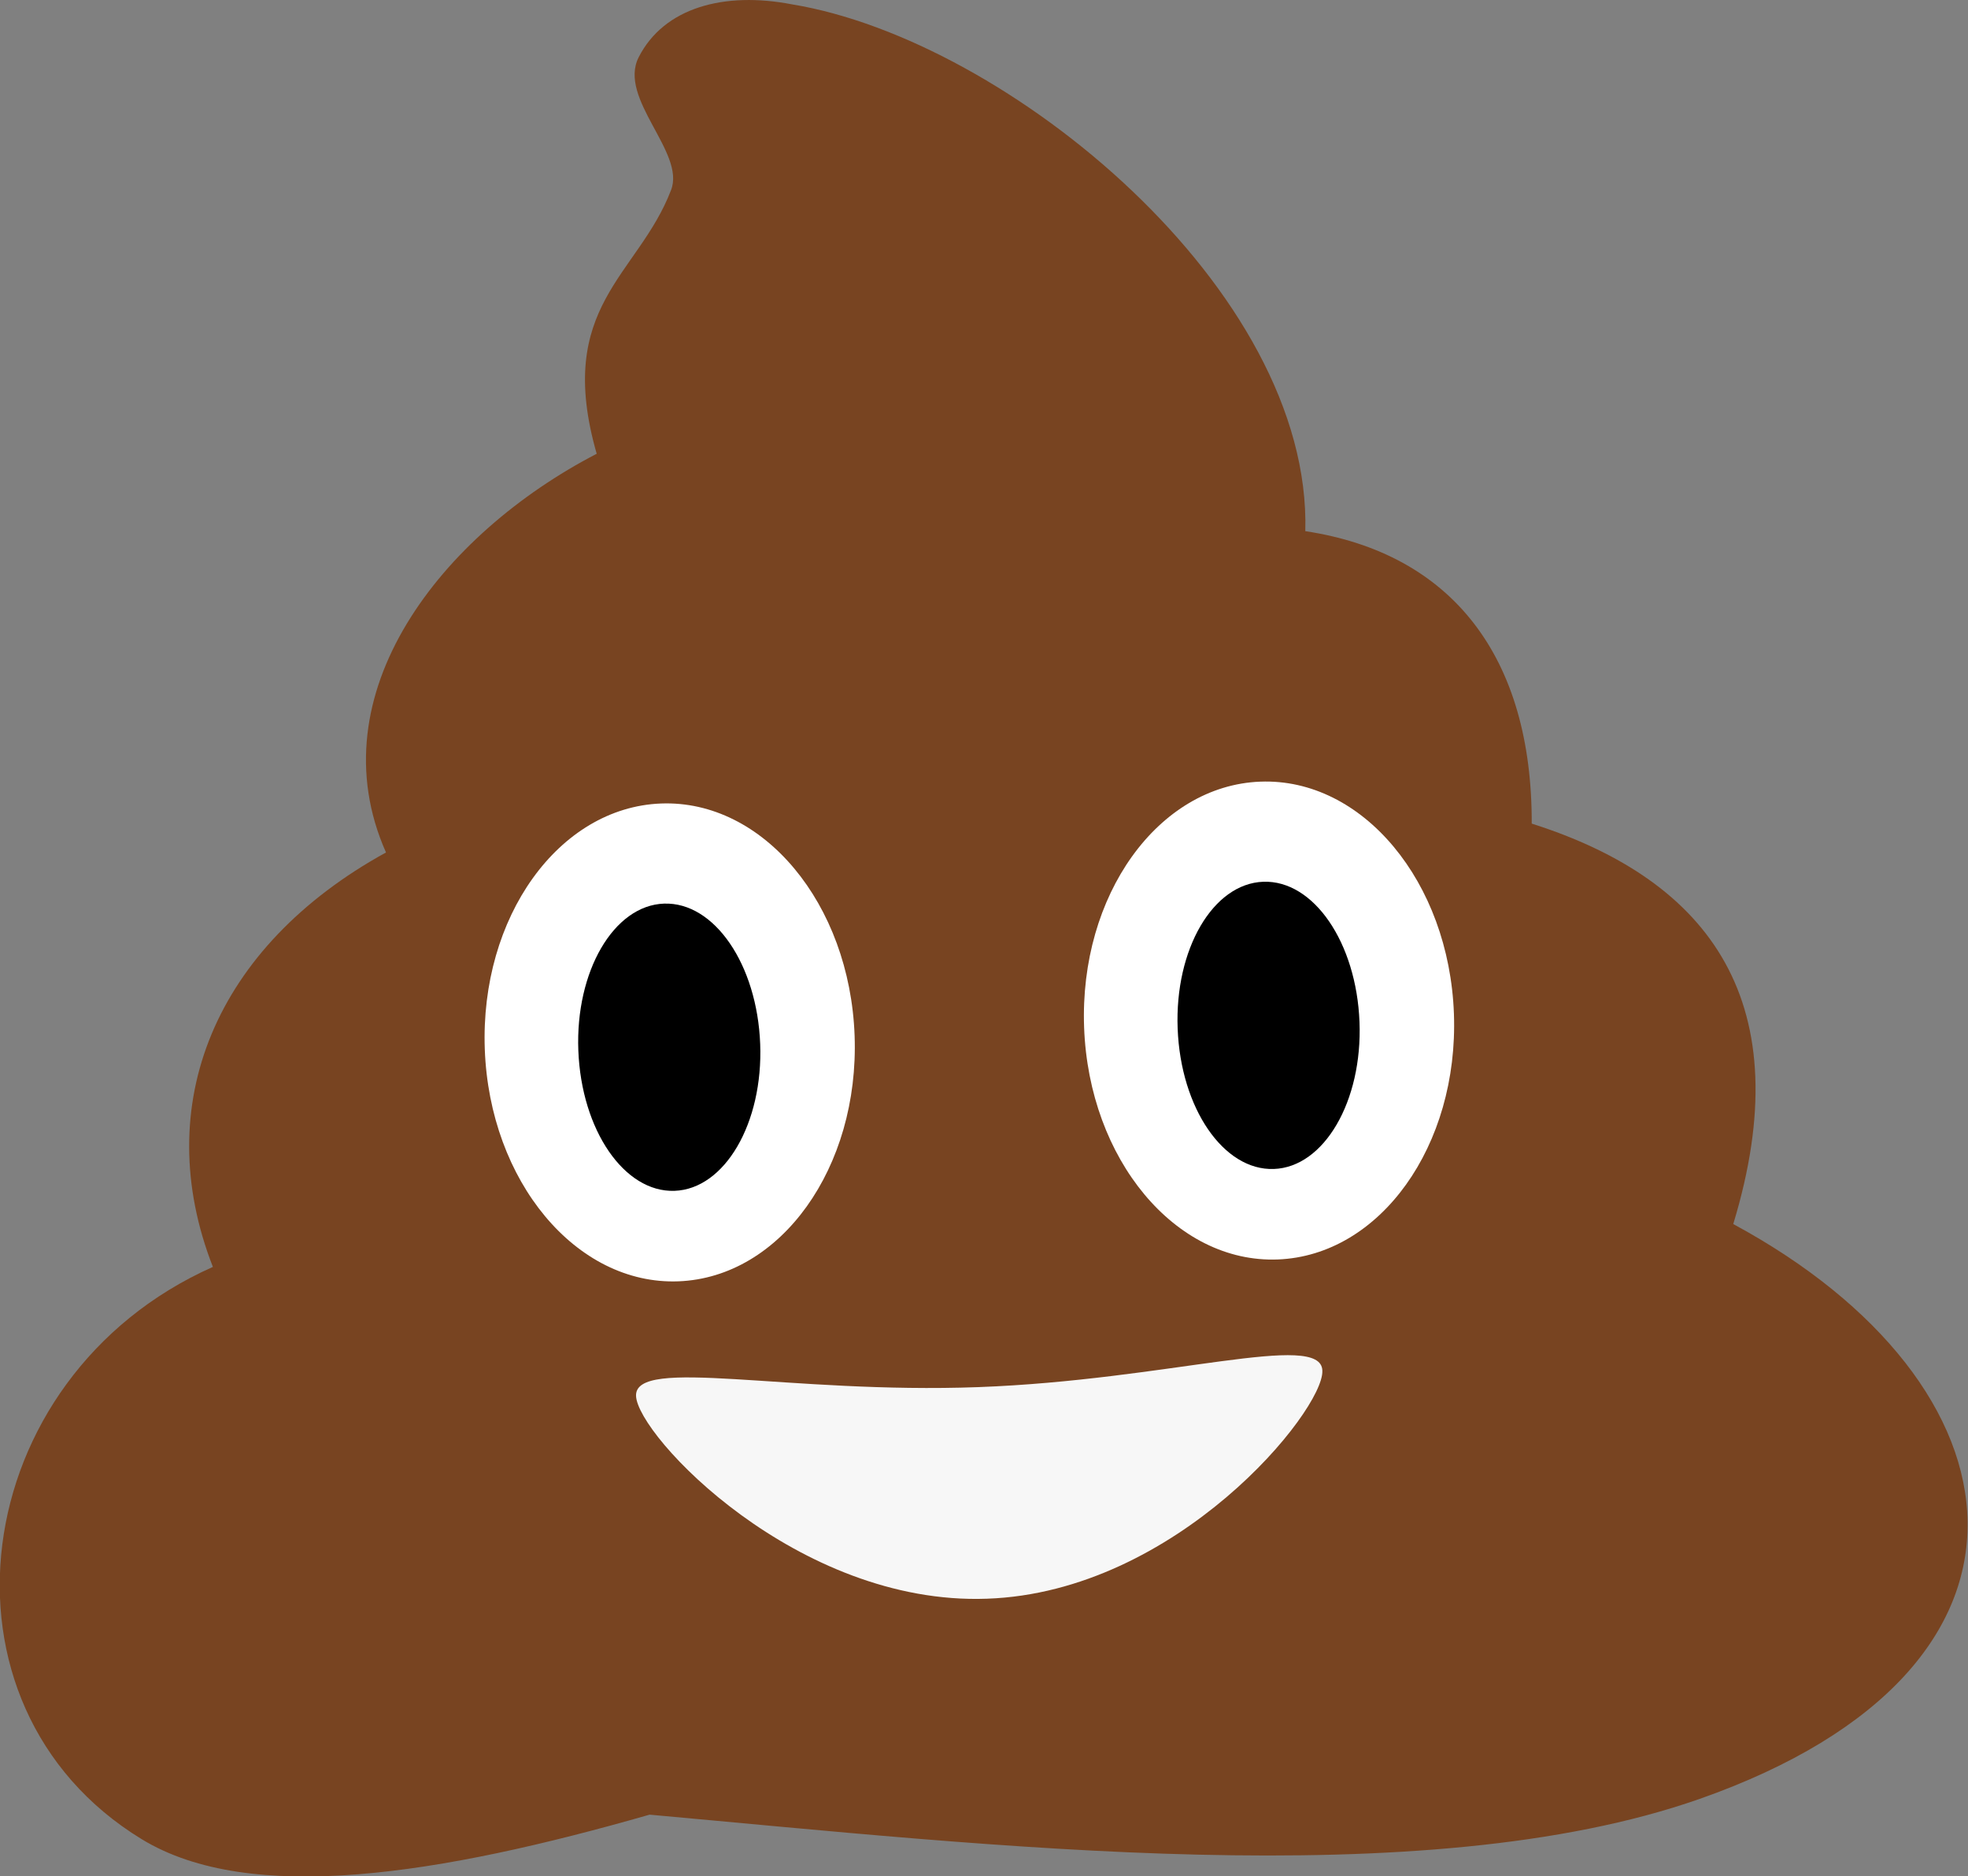
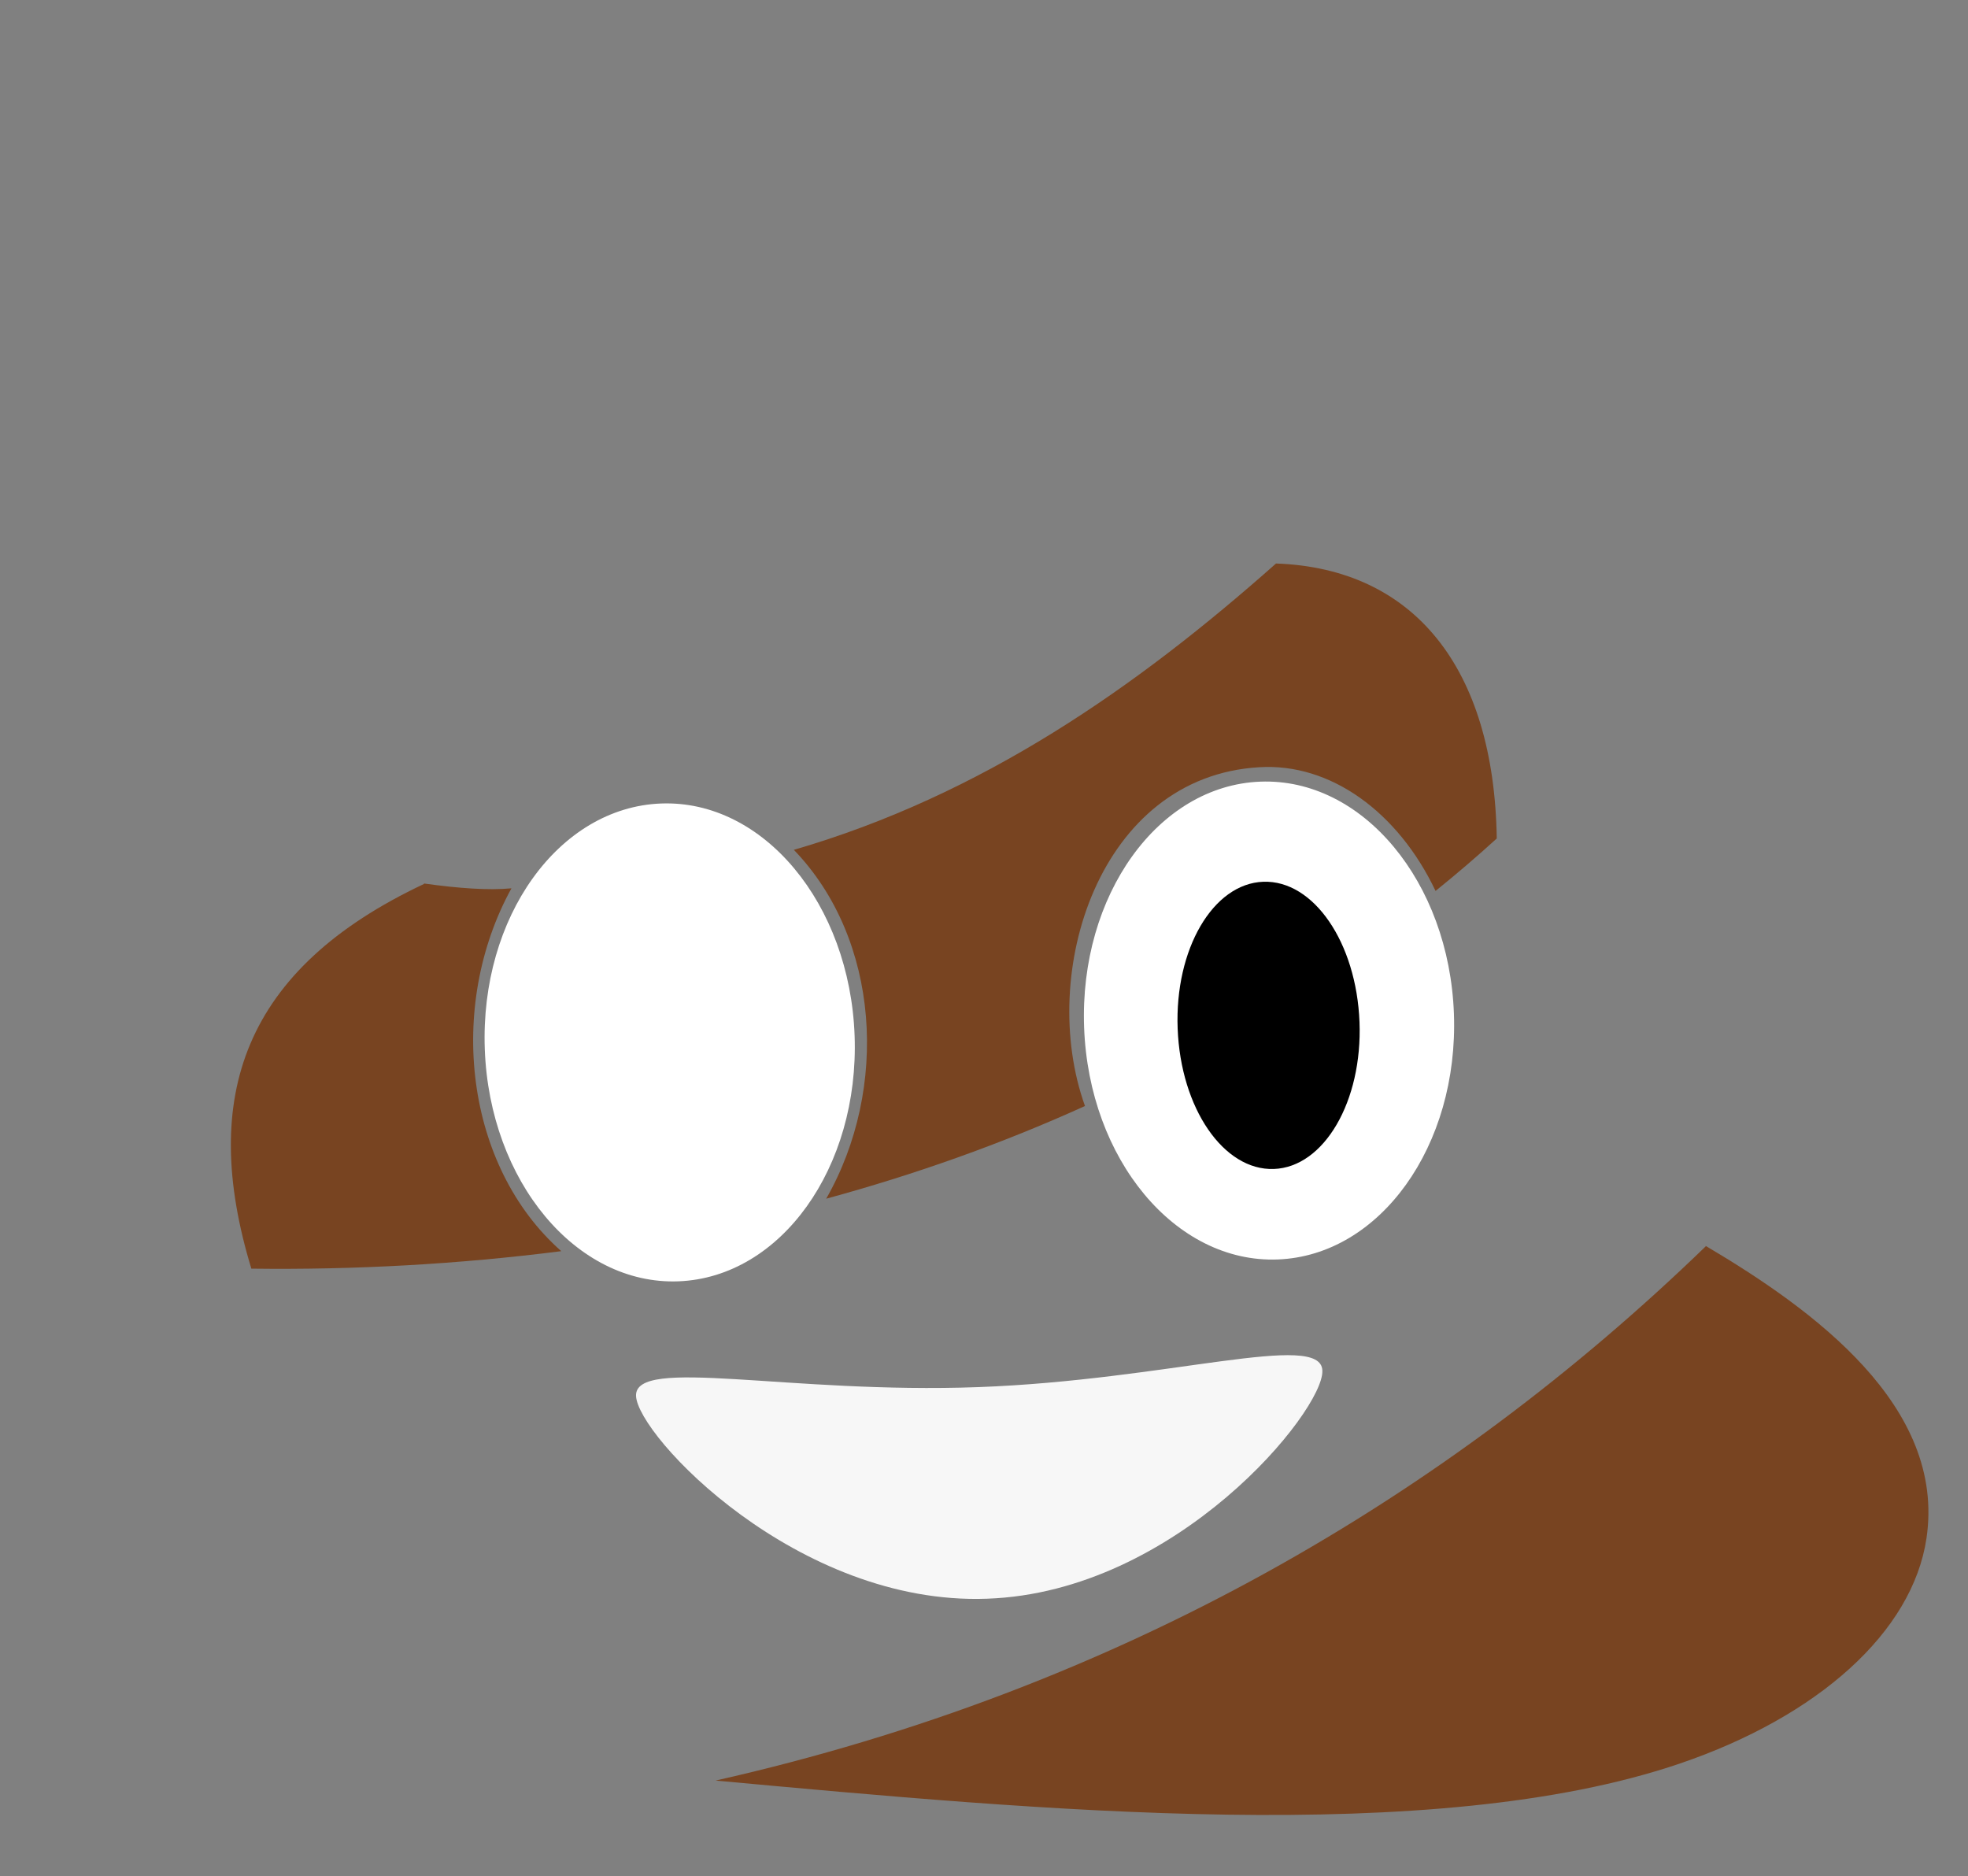
<svg xmlns="http://www.w3.org/2000/svg" id="Layer_1" version="1.1" viewBox="0 0 45.02 42.92">
  <rect x="0" y="0" width="45.02" height="42.92" fill="#808080" stroke="none" />
  <defs>
    <style>
      .st0 {
        fill: #784421;
      }

      .st1 {
        fill: #fff;
      }

      .st2 {
        fill: #f7f7f7;
      }
    </style>
  </defs>
  <g id="g1087">
-     <path id="path862" class="st0" d="M14.61,1.31c-.48.95,1.08,2.18.74,3.04-.75,1.96-2.67,2.65-1.7,6.03-3.55,1.84-6.43,5.49-4.82,9.12-3.91,2.15-5.41,5.77-3.96,9.48-5.66,2.52-6.64,10.03-1.63,13.09,2.49,1.52,6.84.81,11.62-.56,7.77.7,17.69,1.86,24.02-.36,8.56-3.01,7.53-9.5.77-13.15,1.53-5.03-.49-7.85-4.61-9.16.01-3.8-1.81-6.18-5.18-6.69C30.01,6.64,23.05.91,18.12.1c-1.55-.3-2.93.07-3.51,1.21h0Z" />
-     <path id="path860" class="st0" d="M16.44.94c-.53.1-1.05.38-1.1.92-.09.87.8,1.51.95,2.3.06.35,0,.73-.27,1.06-1.45,1.78-2.06,3.27-1.59,5.34,1.94.22,4.32.09,6.45-.4.28.99-5.86,1.07-6.56.87-3.65,1.99-6.3,4.64-4.53,8.74.83.28,1.58.16,2.22.08,1.56-2.08,3.87-2.38,5.76-.79,4.39-1.22,7.9-3.71,11.17-6.63.43-1.25.05-2.81-1.01-4.32C25.34,4.42,20.5.15,16.44.94h0Z" />
    <path id="path858" class="st0" d="M29.19,12.89c-3.2,2.84-6.73,5.3-11.03,6.55,1.97,2.04,2.18,5.46.74,7.98,2.02-.55,4-1.25,5.92-2.12h0c-1.09-3.04.32-7.54,3.99-7.75,1.62-.1,3.17,1.02,4.03,2.83.47-.38.94-.78,1.4-1.2-.06-3.91-1.9-6.18-5.05-6.29h0ZM9.7,20.22c-4.12,1.94-5.15,4.86-3.95,8.8,2.36.03,4.73-.1,7.09-.4-2.2-1.94-2.63-5.59-1.14-8.3-.53.05-1.21,0-2-.11h0Z" />
-     <path id="path856" class="st0" d="M34.6,19.51c-.51.46-1.03.9-1.55,1.33,1.58,3.42-.51,8.28-3.8,8.3-1.8.01-3.48-1.27-4.26-3.38-2.11.95-4.29,1.7-6.5,2.27-1.37,1.68-3.08,2.22-5.09,1.01-2.57.36-5.16.51-7.72.47C.18,31.67-.16,38.52,3.57,41.16c2.23,1.58,5.13,1.21,11.26-.62,7.78-1.45,17.56-6,23.93-12.52,1.43-4.94-.08-7.15-4.16-8.51h0ZM15.11,31.11c1.4-.05,4.13.37,7.3.26,4.6-.17,8.27-1.27,8.31-.3s-3.62,5.72-8.22,5.89c-4.6.17-8.4-4.32-8.44-5.28-.01-.3.41-.54,1.05-.56h0Z" />
    <path id="path21" class="st0" d="M39.02,28.5c2.47,1.46,5.5,3.67,5.05,6.69-.32,2.14-2.47,4.07-5.64,5.15-5.64,1.92-14.66,1.07-22.06.39,9.26-2.09,16.74-6.5,22.65-12.22Z" />
    <path id="path876" class="st1" d="M19.55,23.69c.11,3.02-1.69,5.53-4.03,5.62-2.34.09-4.32-2.29-4.43-5.31-.11-3.02,1.69-5.53,4.03-5.62,2.34-.09,4.32,2.29,4.43,5.31Z" />
-     <path id="path880" d="M17.39,23.88c.07,1.81-.81,3.32-1.96,3.36-1.15.04-2.13-1.39-2.2-3.21h0c-.07-1.81.81-3.32,1.96-3.36h0c1.15-.04,2.13,1.39,2.2,3.21Z" />
    <path id="ellipse891" class="st1" d="M33.26,23.19c.11,3.02-1.69,5.53-4.03,5.62s-4.32-2.29-4.43-5.31c-.11-3.02,1.69-5.53,4.03-5.62s4.32,2.29,4.43,5.31Z" />
    <path id="ellipse893" d="M31.1,23.38c.07,1.81-.81,3.32-1.96,3.36-1.15.04-2.13-1.39-2.2-3.21s.81-3.32,1.96-3.36,2.13,1.39,2.2,3.21Z" />
    <path id="path895" class="st2" d="M30.25,31.36c.03.91-3.33,5.06-7.67,5.21-4.34.16-8-3.73-8.03-4.64s3.49-.04,7.83-.2c4.34-.16,7.84-1.29,7.87-.38Z" />
  </g>
</svg>